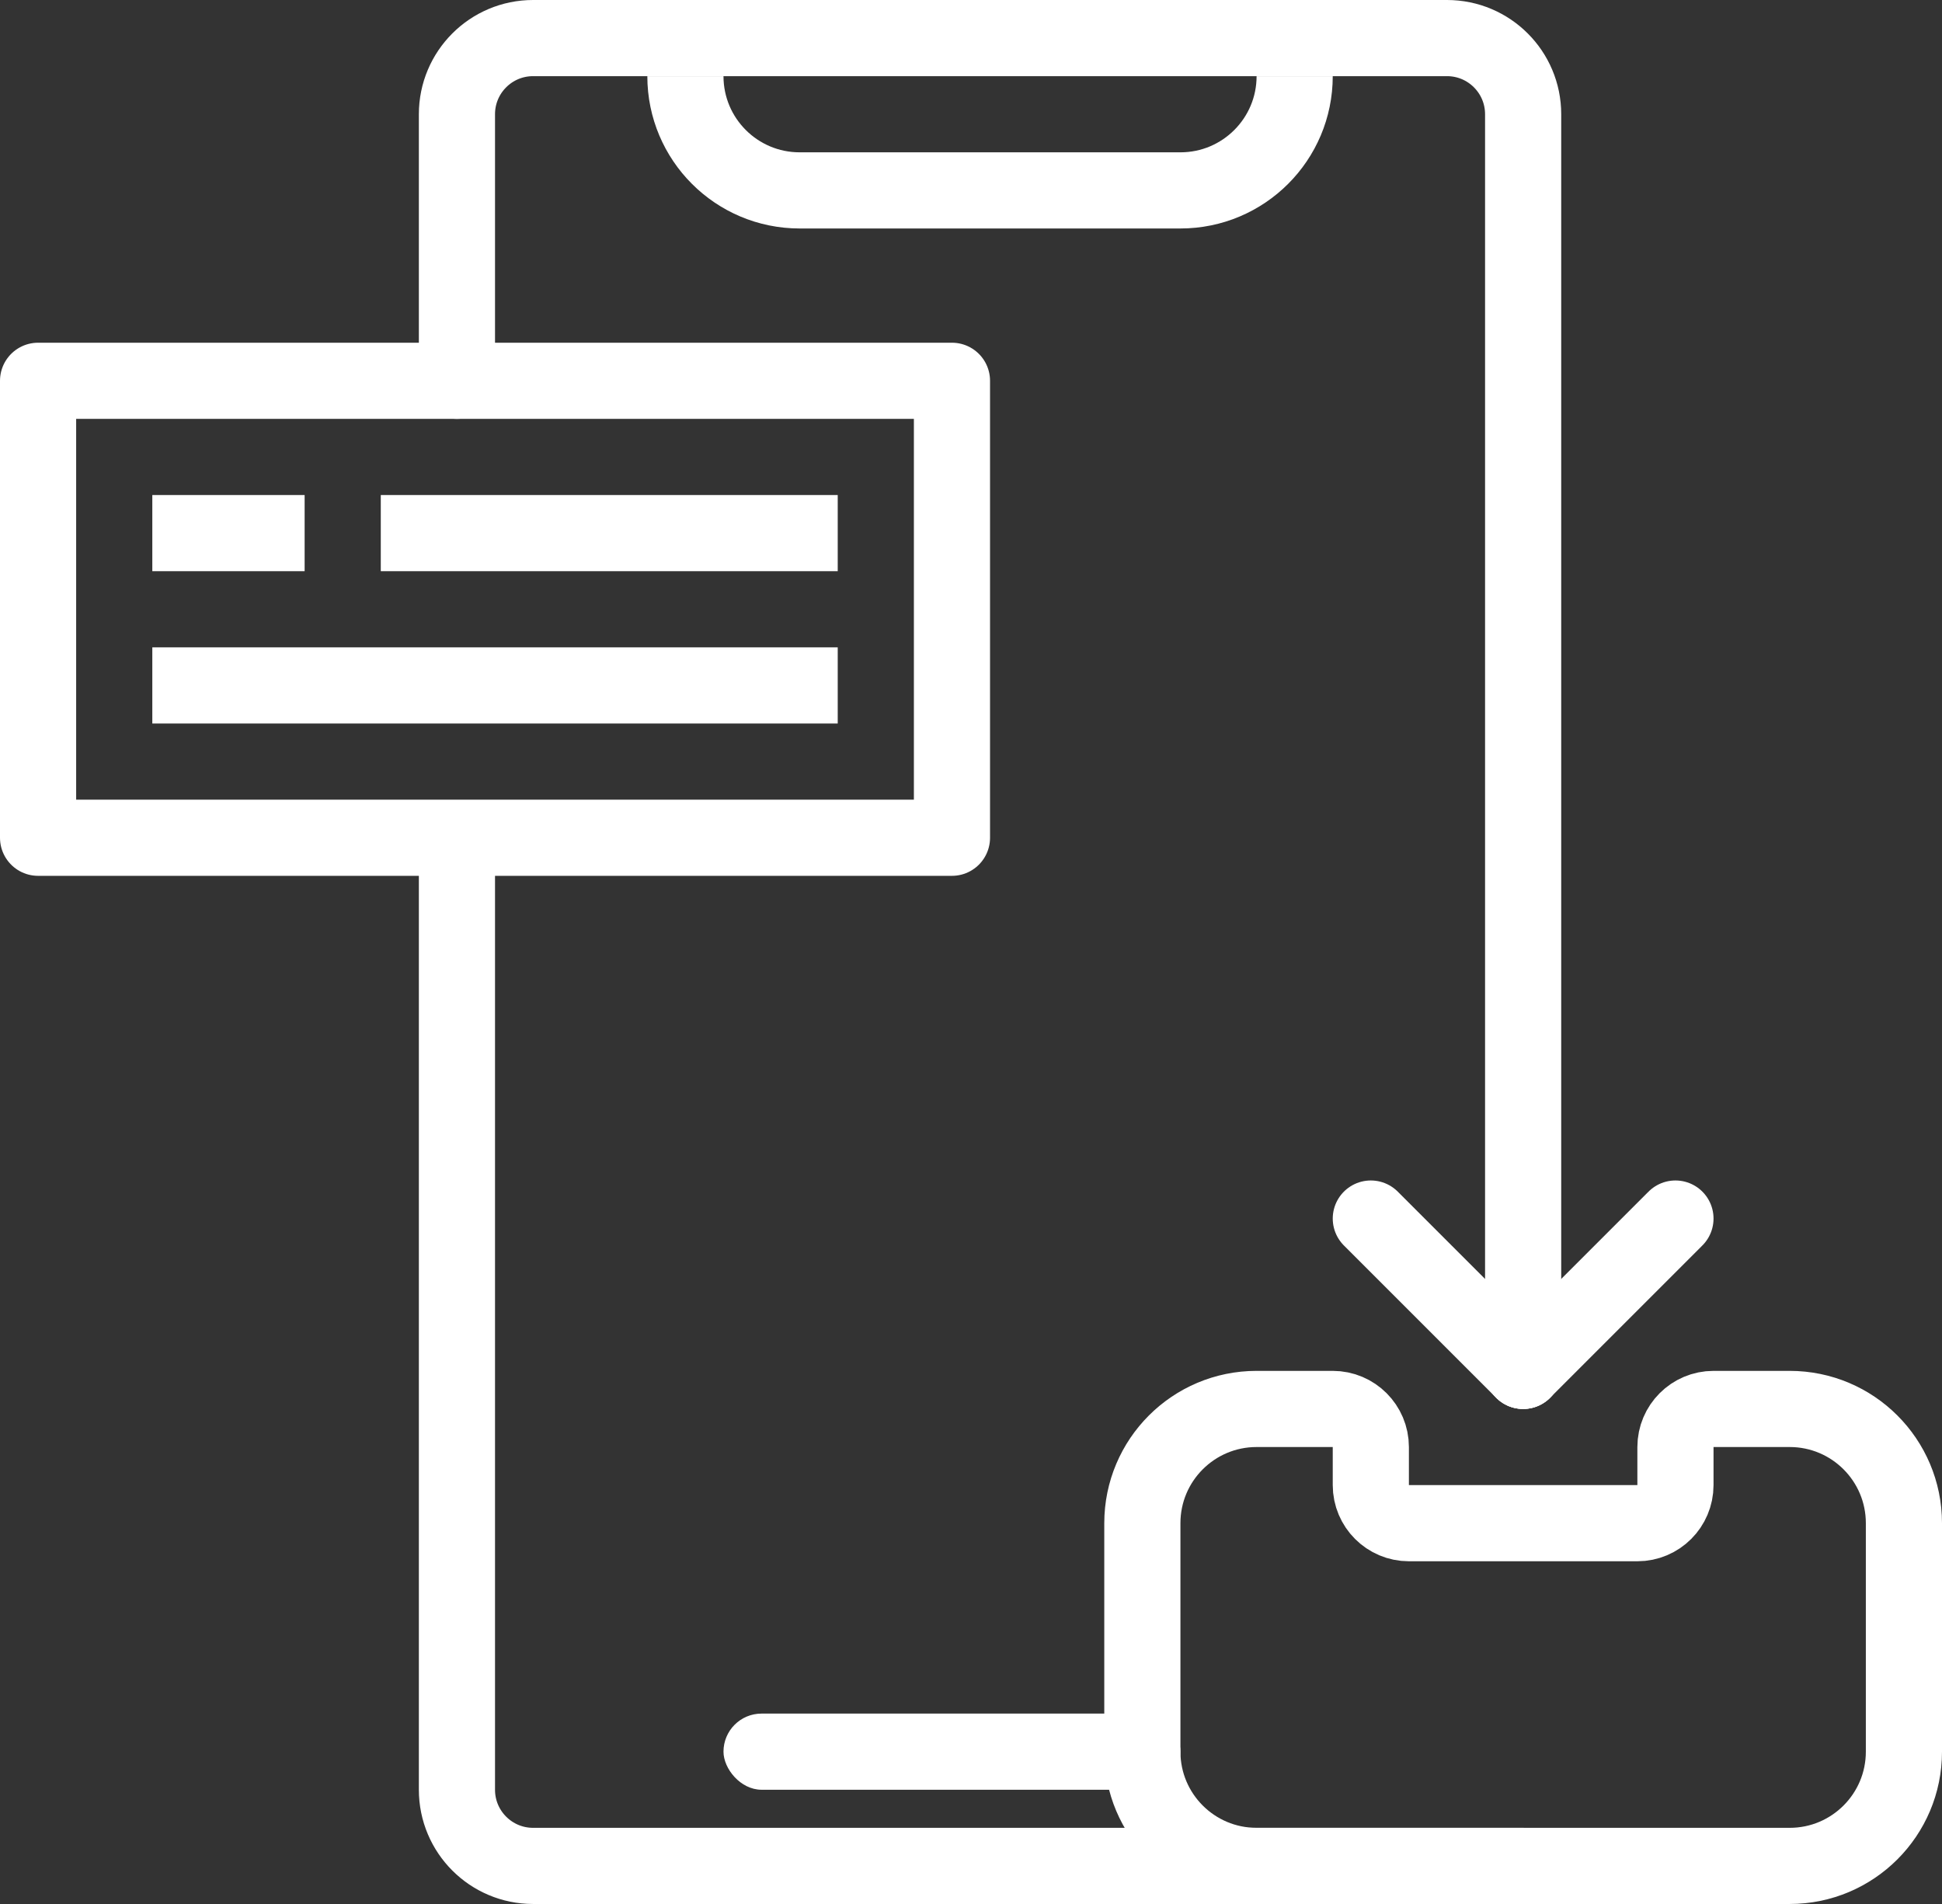
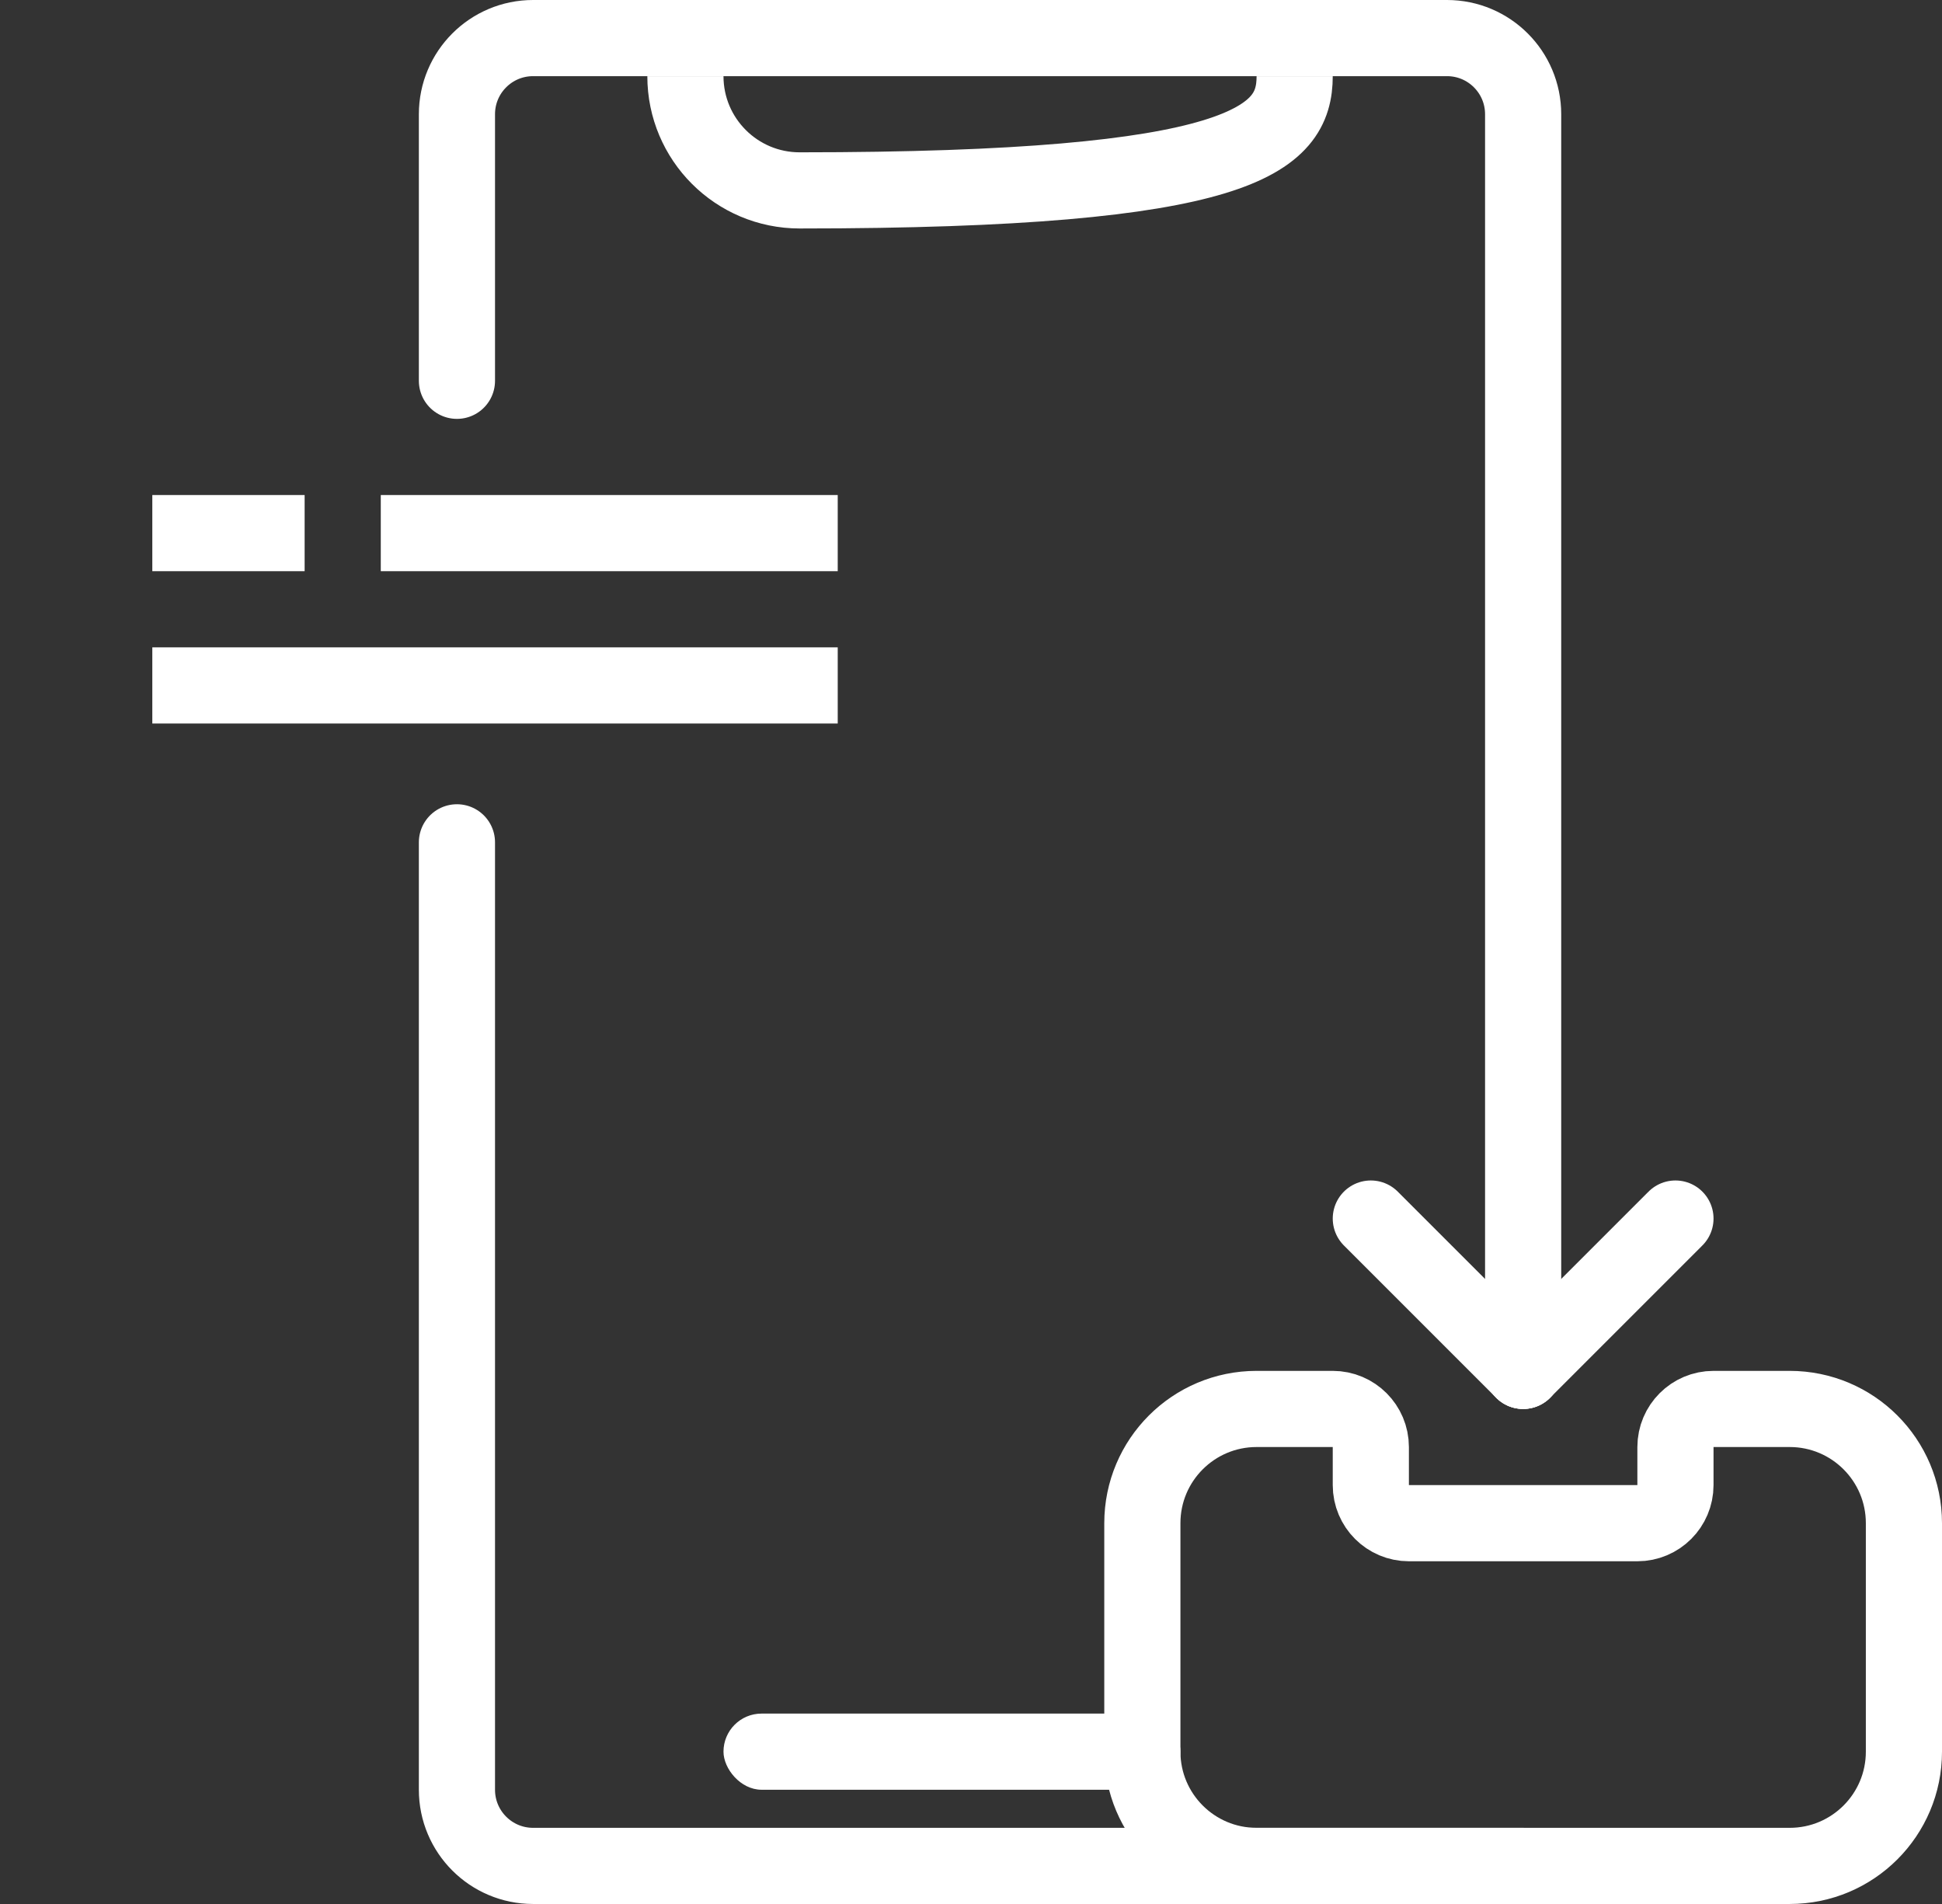
<svg xmlns="http://www.w3.org/2000/svg" width="51" height="50" viewBox="0 0 51 50" fill="none">
  <rect x="0" y="0" width="51" height="50" fill="#333333" stroke="none" />
  <path d="M40 49H14C12.895 49 12 48.105 12 47V22.12M12 10V3C12 1.895 12.895 1 14 1H38C39.105 1 40 1.895 40 3V36" stroke="white" stroke-width="2" stroke-linecap="round" />
-   <path d="M18 2V2C18 3.657 19.343 5 21 5H31C32.657 5 34 3.657 34 2V2" stroke="white" stroke-width="2" />
+   <path d="M18 2V2C18 3.657 19.343 5 21 5C32.657 5 34 3.657 34 2V2" stroke="white" stroke-width="2" />
  <rect x="19" y="45" width="12" height="2" rx="1" fill="white" />
-   <rect x="1" y="10" width="24" height="12" stroke="white" stroke-width="2" stroke-linejoin="round" />
  <rect x="4" y="13" width="4" height="2" fill="white" />
  <rect x="10" y="13" width="12" height="2" fill="white" />
  <rect x="4" y="17" width="18" height="2" fill="white" />
  <path d="M36 38C36 37.448 35.552 37 35 37H33C31.343 37 30 38.343 30 40V46C30 47.657 31.343 49 33 49H47C48.657 49 50 47.657 50 46V40C50 38.343 48.657 37 47 37H45C44.448 37 44 37.448 44 38V39C44 39.552 43.552 40 43 40H37C36.448 40 36 39.552 36 39V38Z" stroke="white" stroke-width="2" stroke-linejoin="round" />
  <path d="M40 36L36 32" stroke="white" stroke-width="2" stroke-linecap="round" stroke-linejoin="round" />
  <path d="M40 36L44 32" stroke="white" stroke-width="2" stroke-linecap="round" stroke-linejoin="round" />
</svg>